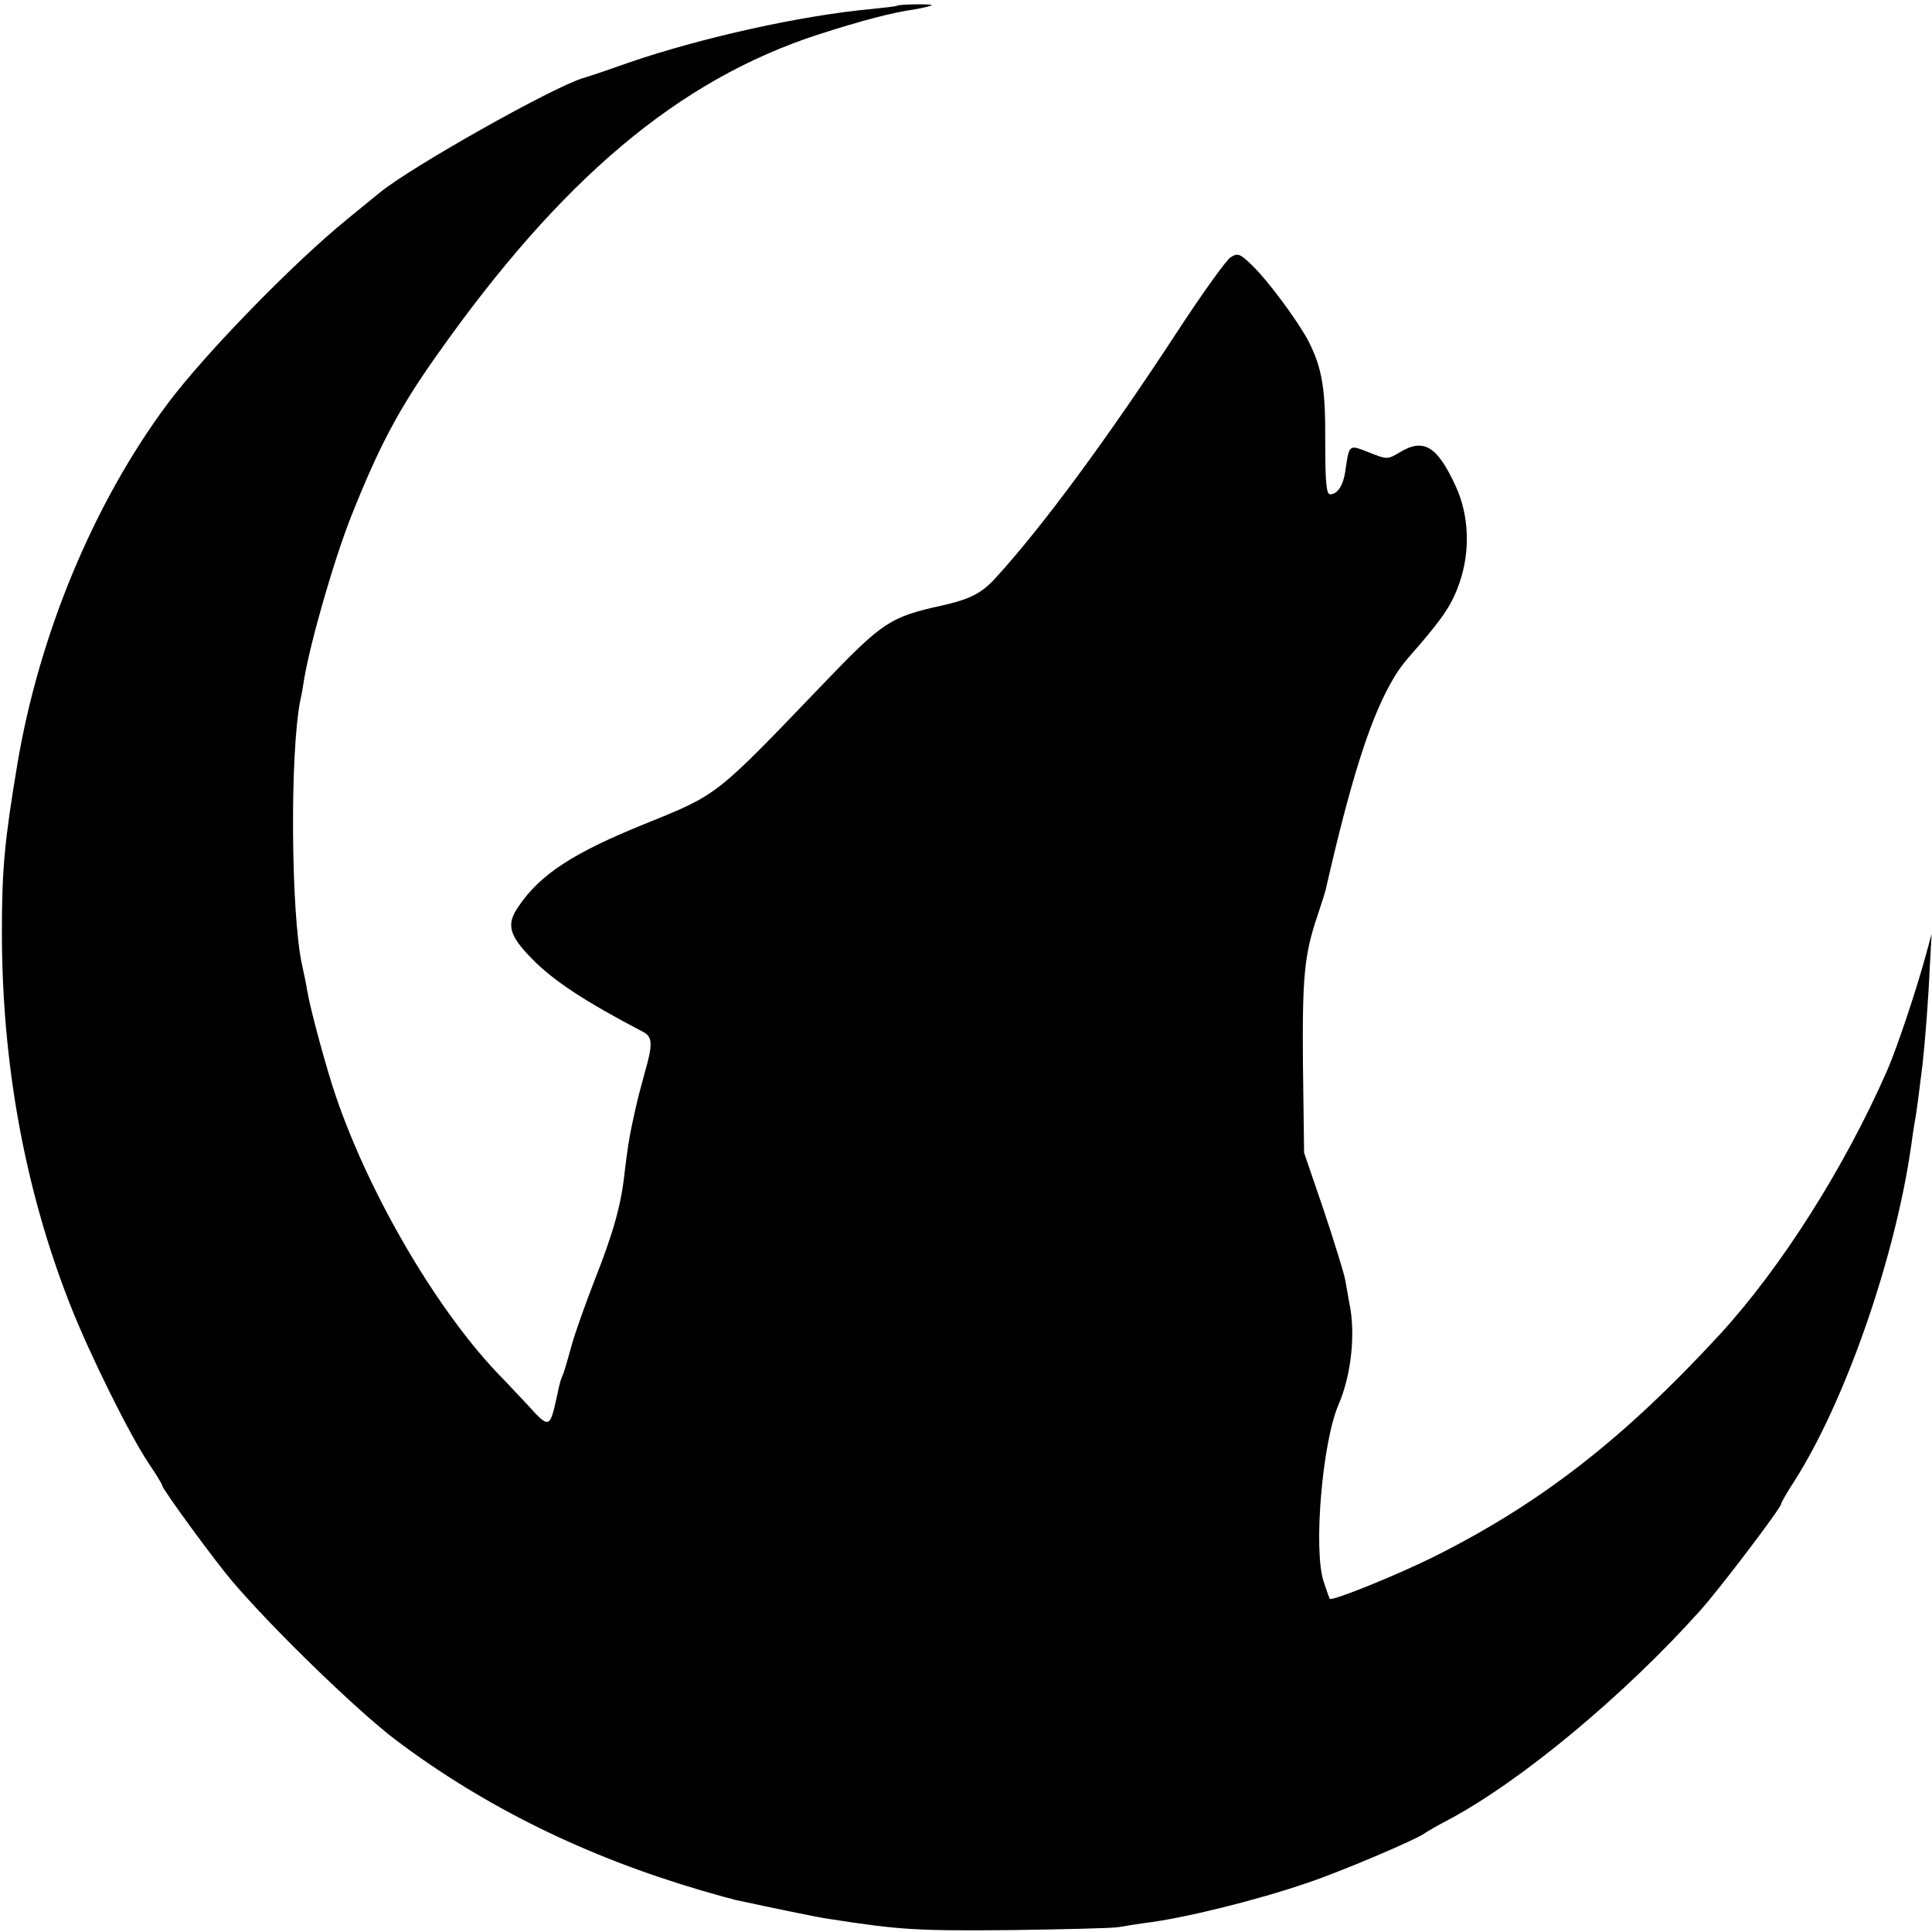
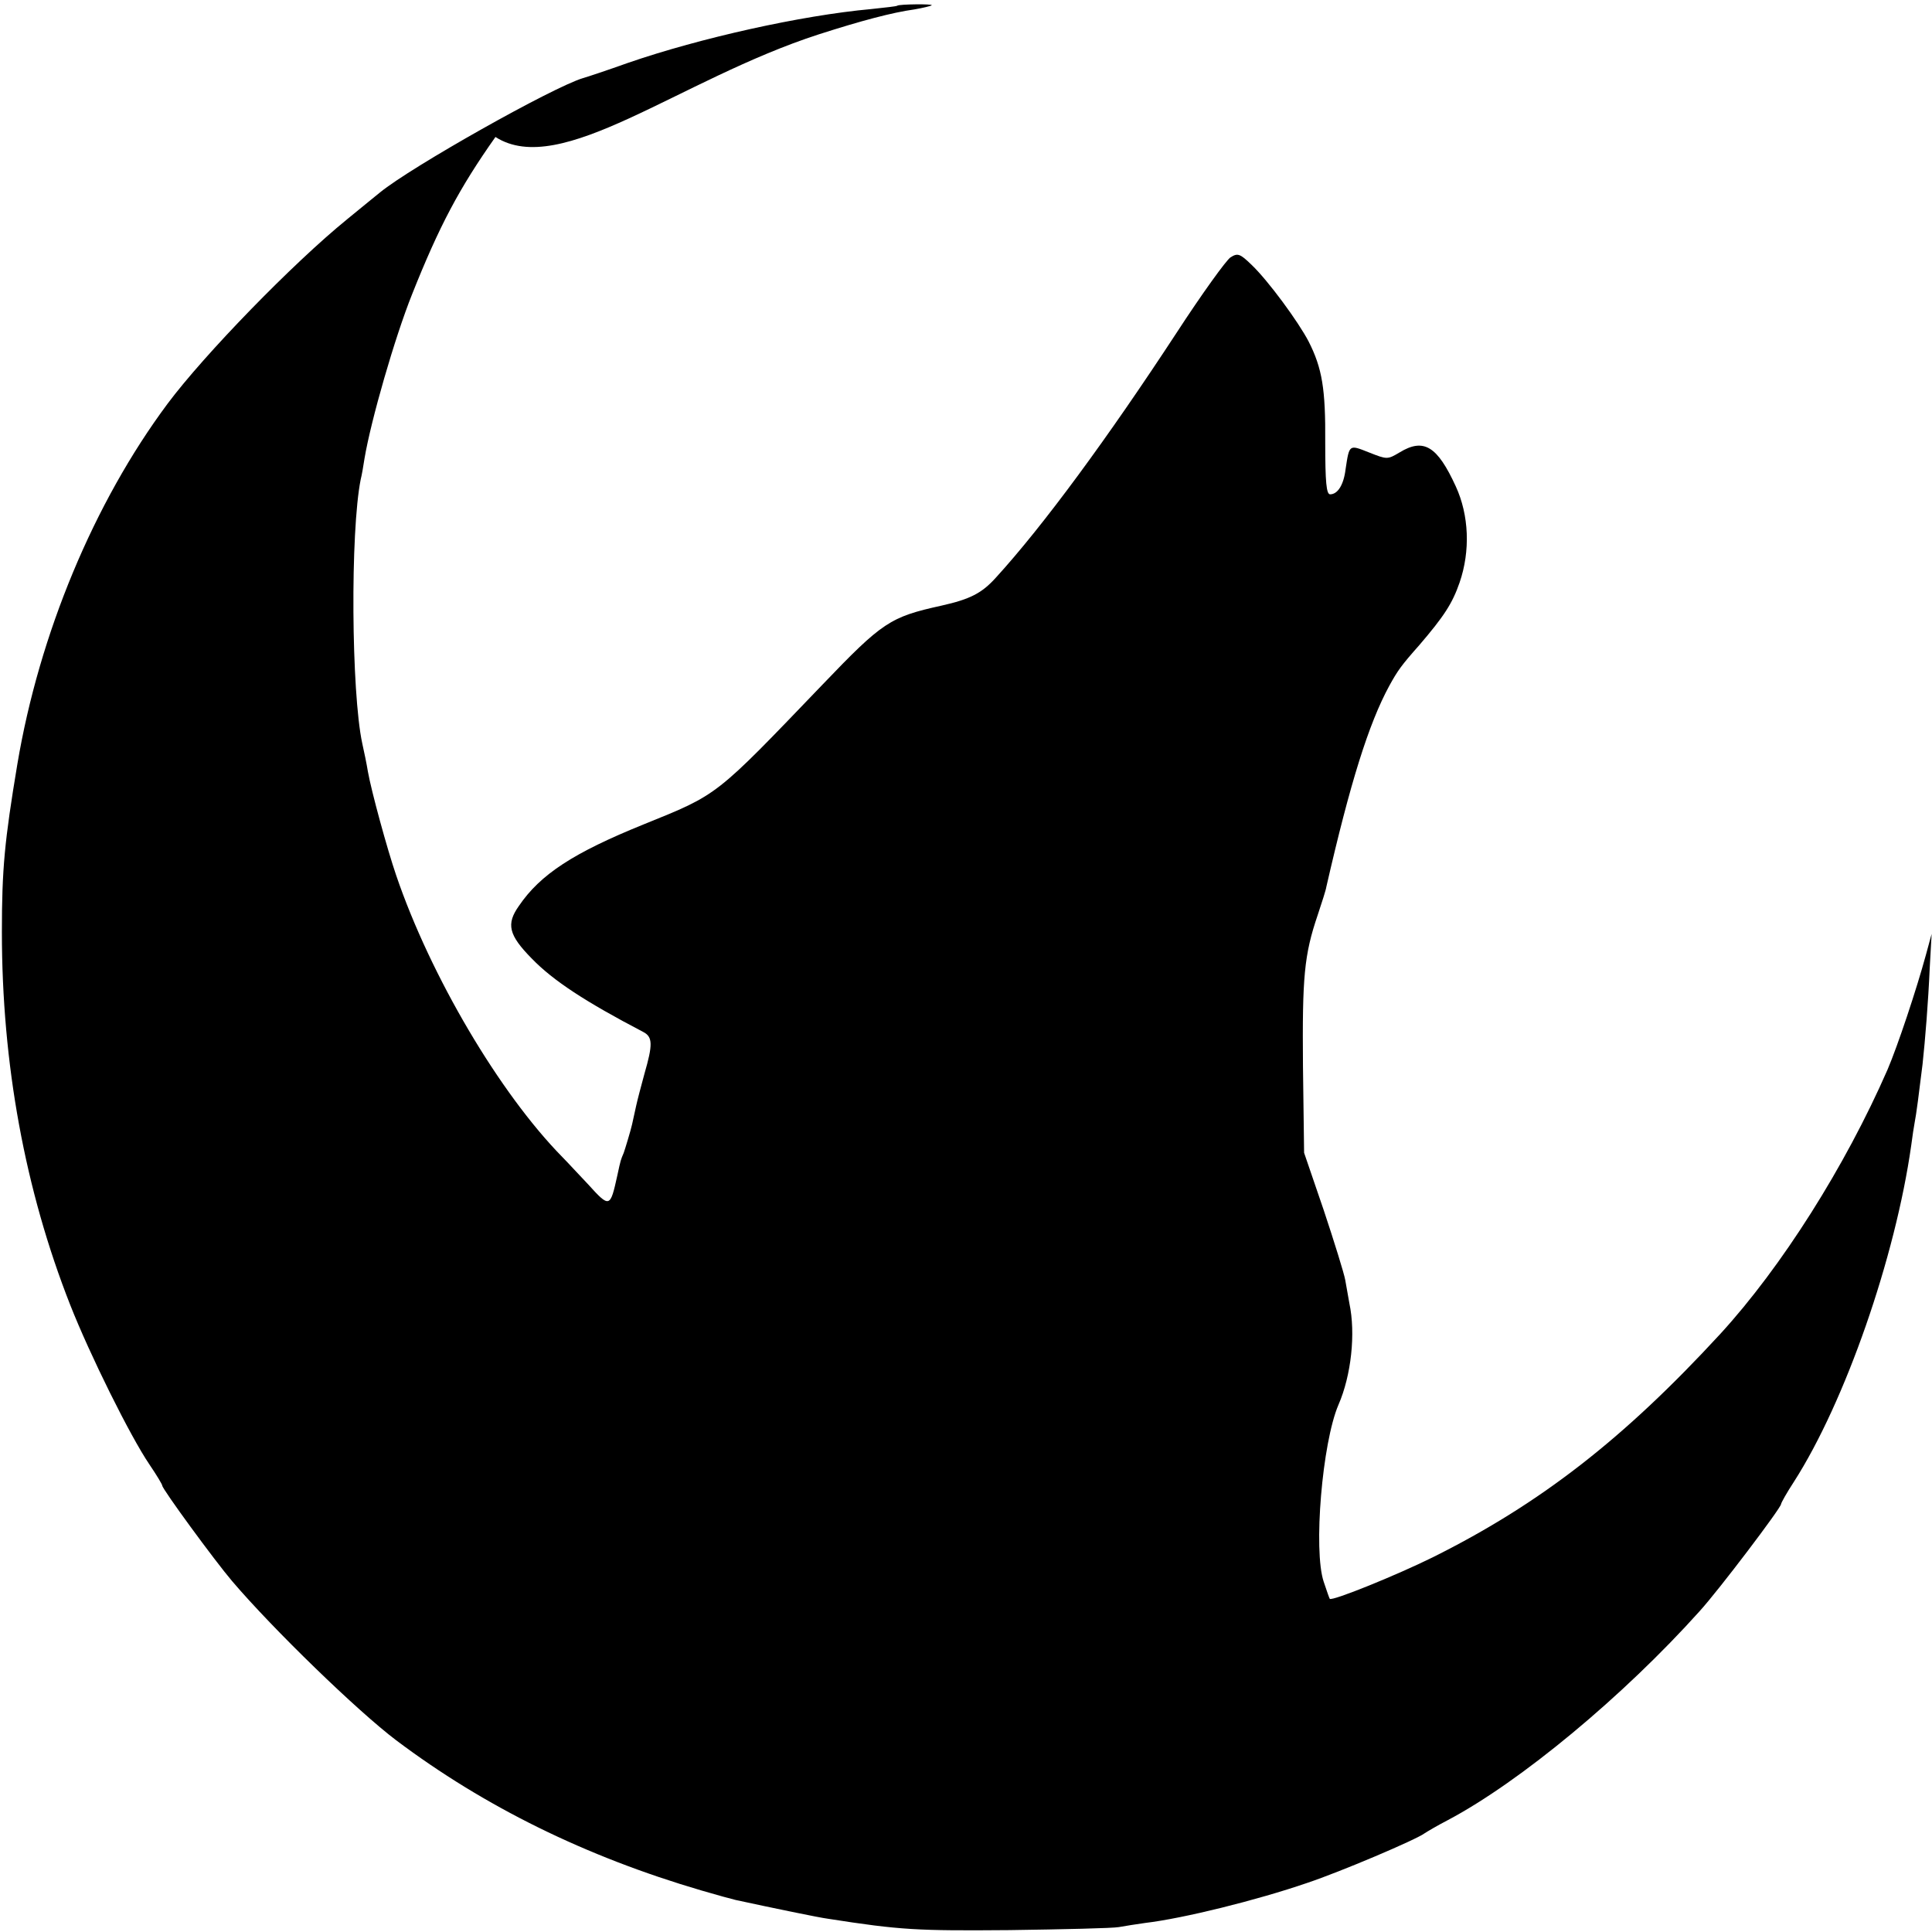
<svg xmlns="http://www.w3.org/2000/svg" width="682.667" height="682.667" version="1.0" viewBox="0 0 512 512">
-   <path d="M237.8 1.5c-.2.2-3.3.5-6.9.9-18.7 1.7-45.4 7.7-64.3 14.2-5.6 2-11 3.8-12.1 4.1-8 2.4-45.5 23.5-53.8 30.3-.7.6-4.6 3.7-8.7 7.1C77.6 69.8 54.1 94 44.4 107c-19.5 26.2-34 61-39.8 95.5C1.2 222.9.5 230.3.5 247c0 34.9 6.1 68.3 18.1 98.8 5.2 13.2 15.9 34.8 21 42.3 1.9 2.8 3.4 5.3 3.4 5.6 0 .9 13.9 19.9 18.5 25.3 10.9 12.8 33.3 34.5 43.5 42.2 23.4 17.6 50.2 30.8 80.9 39.8 4.1 1.2 8.1 2.3 9 2.5 9.7 2.1 22.2 4.7 24.6 5 19.2 3 23.6 3.2 48 3 14.3-.2 27.4-.5 29-.8 1.7-.3 4.8-.8 7-1.1 10.1-1.2 29.5-6 42.9-10.6 8.7-2.9 29-11.5 31.2-13.2.6-.4 3.3-2 6-3.4 19.3-10.2 46.7-33 66.8-55.4 5.1-5.6 21.6-27.4 21.6-28.4 0-.3 1.5-3 3.4-5.9 13.6-21.2 26.9-59.5 31.1-89.2.3-2.3.7-5 .9-6 .4-1.9 1.2-8.1 2.1-15.5.7-6.5 1.5-16.4 1.9-25.5l.5-9-1.5 5.5c-2.5 9.2-7.5 24.2-10.2 30.5-11.2 25.6-28 52.2-44.3 70-25.6 27.8-47.7 45-76.2 59.2-9.5 4.7-26.7 11.7-27.3 11-.1-.1-.8-2.1-1.6-4.5-2.8-8.3-.4-36.9 3.9-46.9 3.4-7.8 4.6-18.9 2.9-26.9-.3-1.6-.8-4.4-1.1-6.2-.3-1.7-2.9-10.1-5.7-18.5l-5.2-15.2-.3-23c-.2-23.6.3-29.4 3.9-40 1.1-3.3 2.2-6.7 2.3-7.5 6.3-27.5 11.2-43.2 16.7-53.3 2.2-4 3.2-5.4 7.9-10.7 6.6-7.7 8.8-11.1 10.7-16.6 2.9-8.4 2.5-17.9-1-25.5-4.9-10.7-8.5-12.9-14.9-9-3.2 1.9-3.3 1.9-8.1 0-5.3-2.1-5.2-2.2-6.2 4.4-.5 4.2-2.1 6.7-4.1 6.7-1 0-1.3-3.2-1.3-13.8.1-14.1-.8-19.6-4.4-26.7-2.7-5.2-10.7-16.1-15.1-20.3-3.1-3-3.7-3.2-5.6-2-1.1.7-7.6 9.7-14.3 20-18.2 27.8-35.3 51.1-47.9 64.9-3.7 4.1-6.8 5.7-14.4 7.4-13.6 3-15.6 4.3-31.5 20.9-28.7 29.9-27.5 29-47.5 37.1-18.5 7.5-27.3 13.2-33 21.6-3.4 4.8-2.7 7.7 3.4 13.9 5.7 5.9 14.3 11.5 29.6 19.5 2.5 1.3 2.5 3.4.3 11-.9 3.3-1.9 7.1-2.2 8.5s-.8 3.6-1.1 5c-.8 3.8-1.3 7-2 13-.9 8.4-3 15.8-7.9 28.2-2.4 6.2-5.2 14-6.1 17.3s-1.9 6.7-2.2 7.5c-.8 1.9-.8 1.8-1.7 6-1.9 8.6-2 8.7-7.8 2.3-2.4-2.5-5.4-5.8-6.8-7.2-16.6-16.9-34.9-47.9-44-74.6-2.4-7-6.6-22.4-7.5-27.5-.3-1.9-1-5.3-1.5-7.5-2.9-13.5-3.2-56.1-.4-70 .3-1.1.7-3.6 1-5.5 1.7-10.1 8-32 12.6-43.5 7.2-18.1 12.5-28.1 22.1-41.7C148.6 47.4 179.9 21.1 217 9.1c11.2-3.6 19.5-5.8 25.3-6.6 2.3-.4 4.4-.9 4.6-1.1.5-.4-8.6-.3-9.1.1" />
+   <path d="M237.8 1.5c-.2.2-3.3.5-6.9.9-18.7 1.7-45.4 7.7-64.3 14.2-5.6 2-11 3.8-12.1 4.1-8 2.4-45.5 23.5-53.8 30.3-.7.6-4.6 3.7-8.7 7.1C77.6 69.8 54.1 94 44.4 107c-19.5 26.2-34 61-39.8 95.5C1.2 222.9.5 230.3.5 247c0 34.9 6.1 68.3 18.1 98.8 5.2 13.2 15.9 34.8 21 42.3 1.9 2.8 3.4 5.3 3.4 5.6 0 .9 13.9 19.9 18.5 25.3 10.9 12.8 33.3 34.5 43.5 42.2 23.4 17.6 50.2 30.8 80.9 39.8 4.1 1.2 8.1 2.3 9 2.5 9.7 2.1 22.2 4.7 24.6 5 19.2 3 23.6 3.2 48 3 14.3-.2 27.4-.5 29-.8 1.7-.3 4.8-.8 7-1.1 10.1-1.2 29.5-6 42.9-10.6 8.7-2.9 29-11.5 31.2-13.2.6-.4 3.3-2 6-3.4 19.3-10.2 46.7-33 66.8-55.4 5.1-5.6 21.6-27.4 21.6-28.4 0-.3 1.5-3 3.4-5.9 13.6-21.2 26.9-59.5 31.1-89.2.3-2.3.7-5 .9-6 .4-1.9 1.2-8.1 2.1-15.5.7-6.5 1.5-16.4 1.9-25.5l.5-9-1.5 5.5c-2.5 9.2-7.5 24.2-10.2 30.5-11.2 25.6-28 52.2-44.3 70-25.6 27.8-47.7 45-76.2 59.2-9.5 4.7-26.7 11.7-27.3 11-.1-.1-.8-2.1-1.6-4.5-2.8-8.3-.4-36.9 3.9-46.9 3.4-7.8 4.6-18.9 2.9-26.9-.3-1.6-.8-4.4-1.1-6.2-.3-1.7-2.9-10.1-5.7-18.5l-5.2-15.2-.3-23c-.2-23.6.3-29.4 3.9-40 1.1-3.3 2.2-6.7 2.3-7.5 6.3-27.5 11.2-43.2 16.7-53.3 2.2-4 3.2-5.4 7.9-10.7 6.6-7.7 8.8-11.1 10.7-16.6 2.9-8.4 2.5-17.9-1-25.5-4.9-10.7-8.5-12.9-14.9-9-3.2 1.9-3.3 1.9-8.1 0-5.3-2.1-5.2-2.2-6.2 4.4-.5 4.2-2.1 6.7-4.1 6.7-1 0-1.3-3.2-1.3-13.8.1-14.1-.8-19.6-4.4-26.7-2.7-5.2-10.7-16.1-15.1-20.3-3.1-3-3.7-3.2-5.6-2-1.1.7-7.6 9.7-14.3 20-18.2 27.8-35.3 51.1-47.9 64.9-3.7 4.1-6.8 5.7-14.4 7.4-13.6 3-15.6 4.3-31.5 20.9-28.7 29.9-27.5 29-47.5 37.1-18.5 7.5-27.3 13.2-33 21.6-3.4 4.8-2.7 7.7 3.4 13.9 5.7 5.9 14.3 11.5 29.6 19.5 2.5 1.3 2.5 3.4.3 11-.9 3.3-1.9 7.1-2.2 8.5s-.8 3.6-1.1 5s-1.9 6.7-2.2 7.5c-.8 1.9-.8 1.8-1.7 6-1.9 8.6-2 8.7-7.8 2.3-2.4-2.5-5.4-5.8-6.8-7.2-16.6-16.9-34.9-47.9-44-74.6-2.4-7-6.6-22.4-7.5-27.5-.3-1.9-1-5.3-1.5-7.5-2.9-13.5-3.2-56.1-.4-70 .3-1.1.7-3.6 1-5.5 1.7-10.1 8-32 12.6-43.5 7.2-18.1 12.5-28.1 22.1-41.7C148.6 47.4 179.9 21.1 217 9.1c11.2-3.6 19.5-5.8 25.3-6.6 2.3-.4 4.4-.9 4.6-1.1.5-.4-8.6-.3-9.1.1" />
</svg>